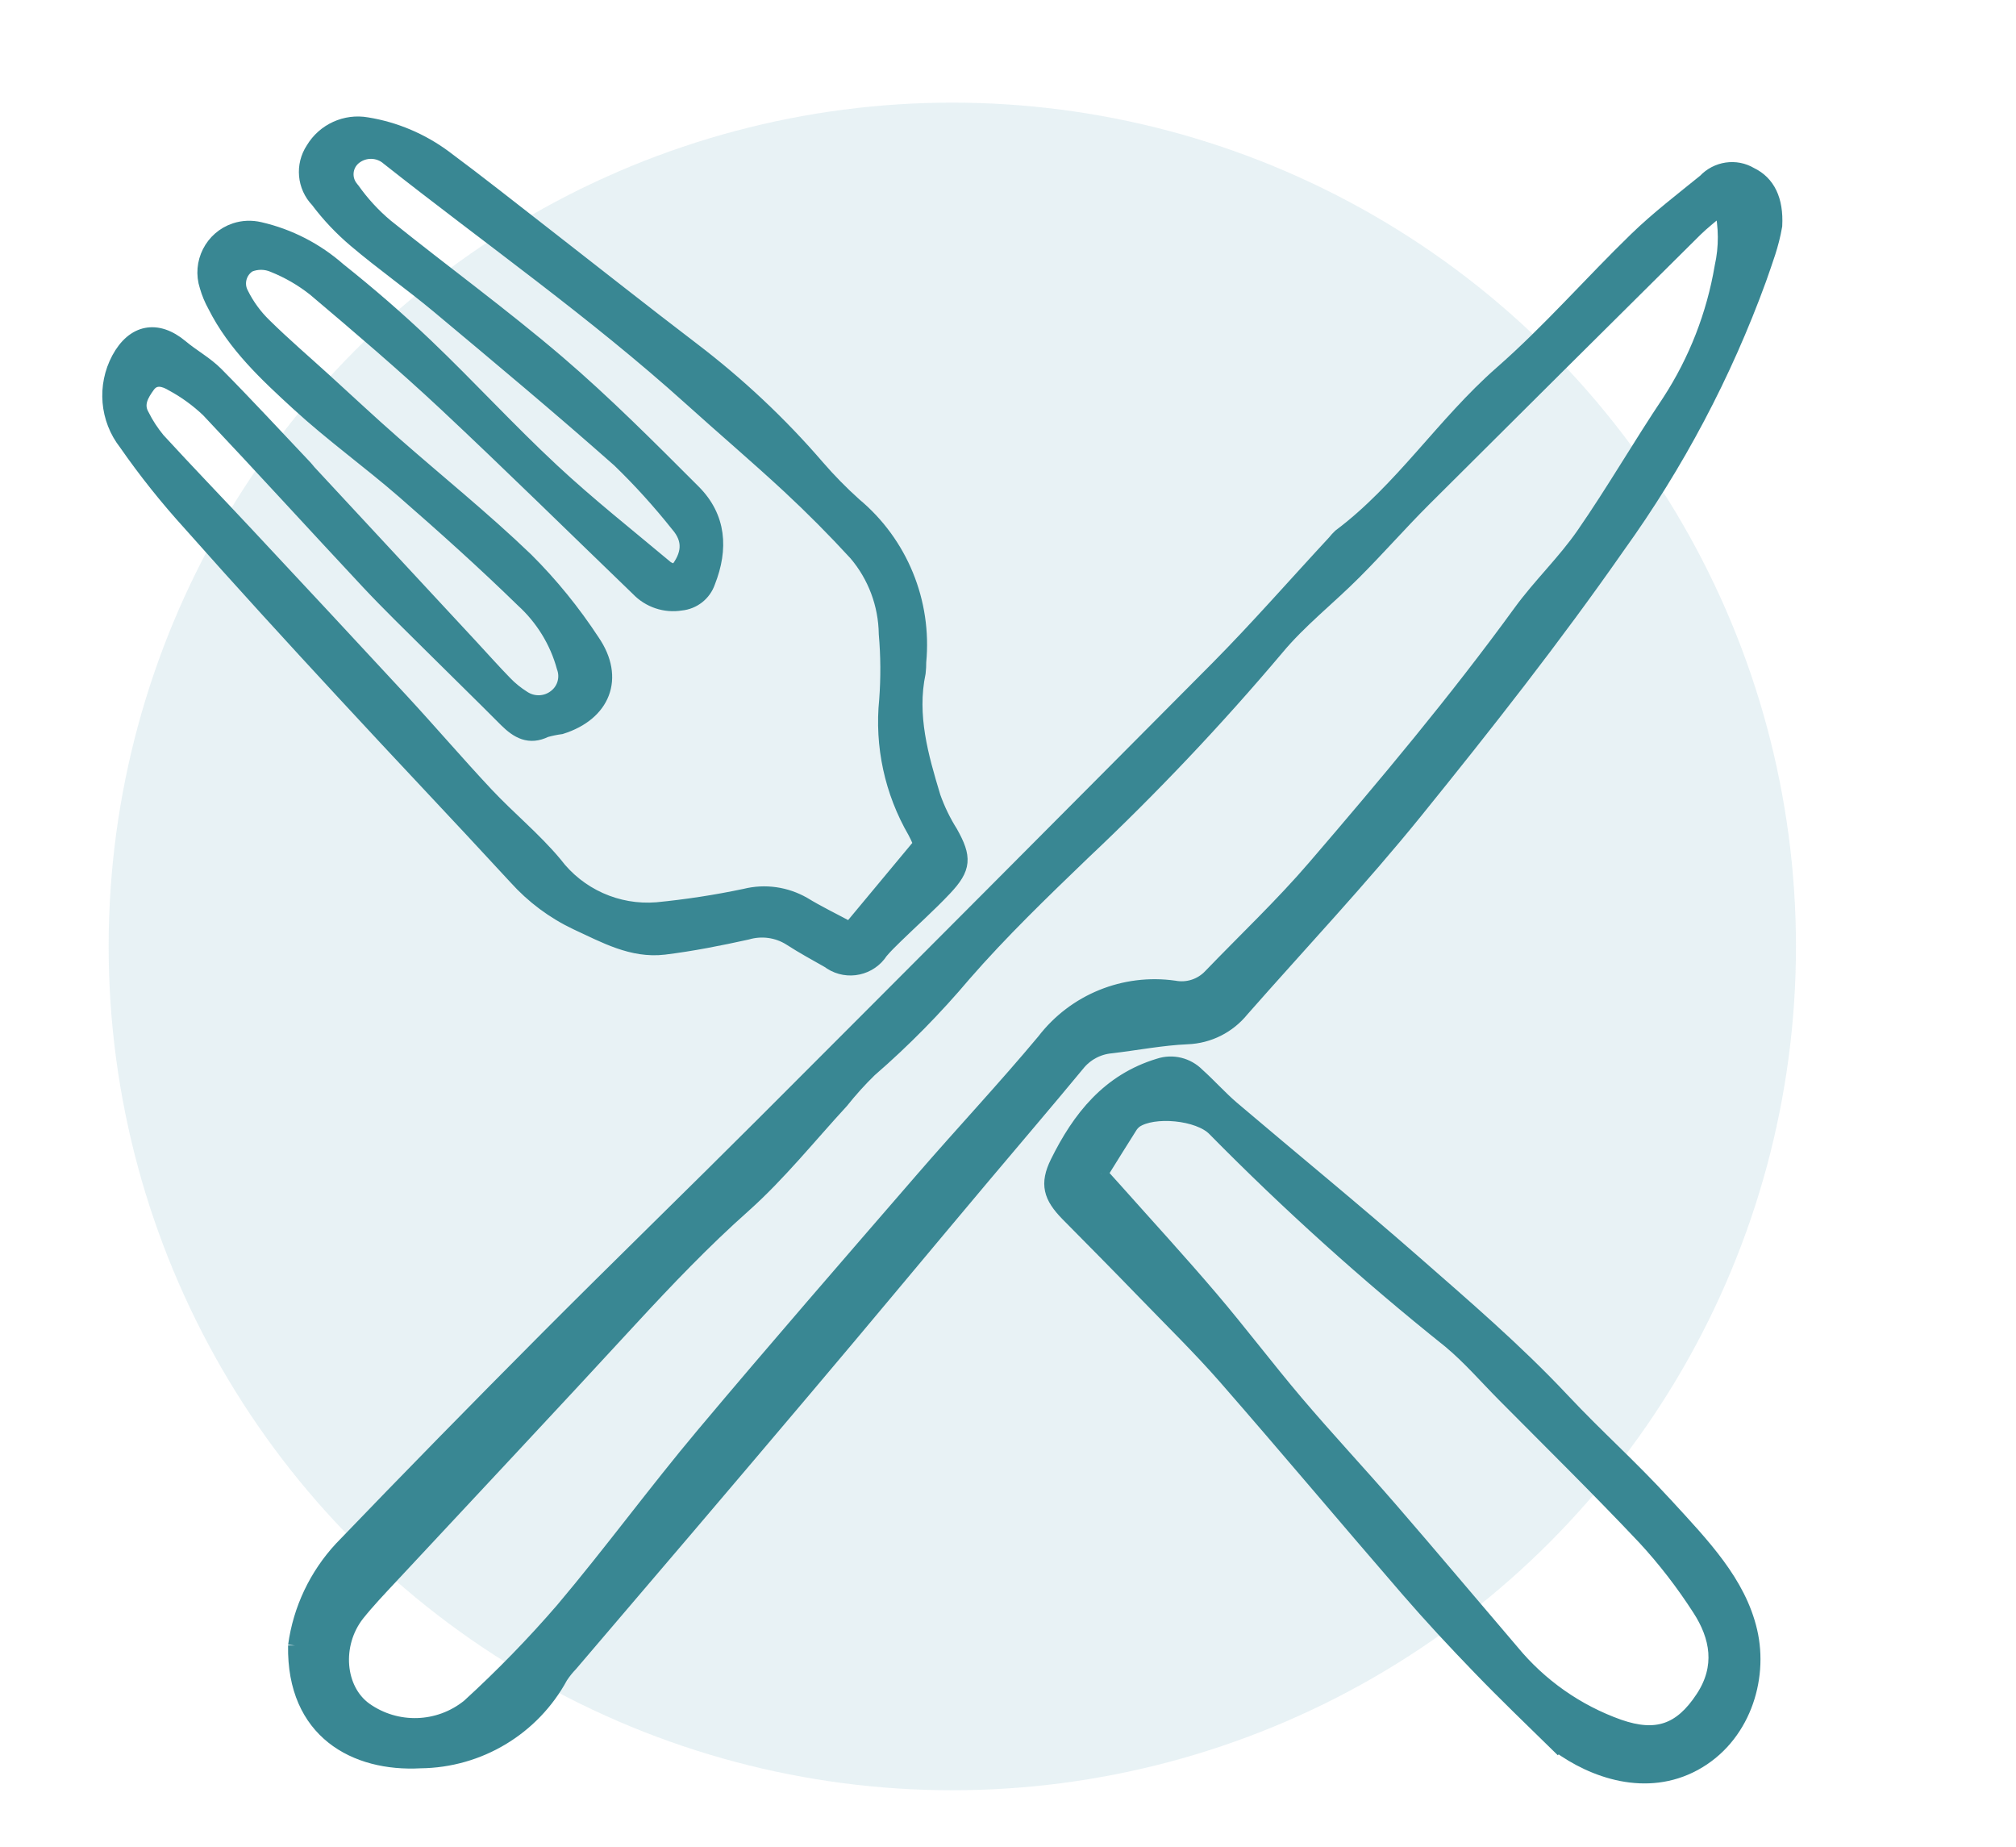
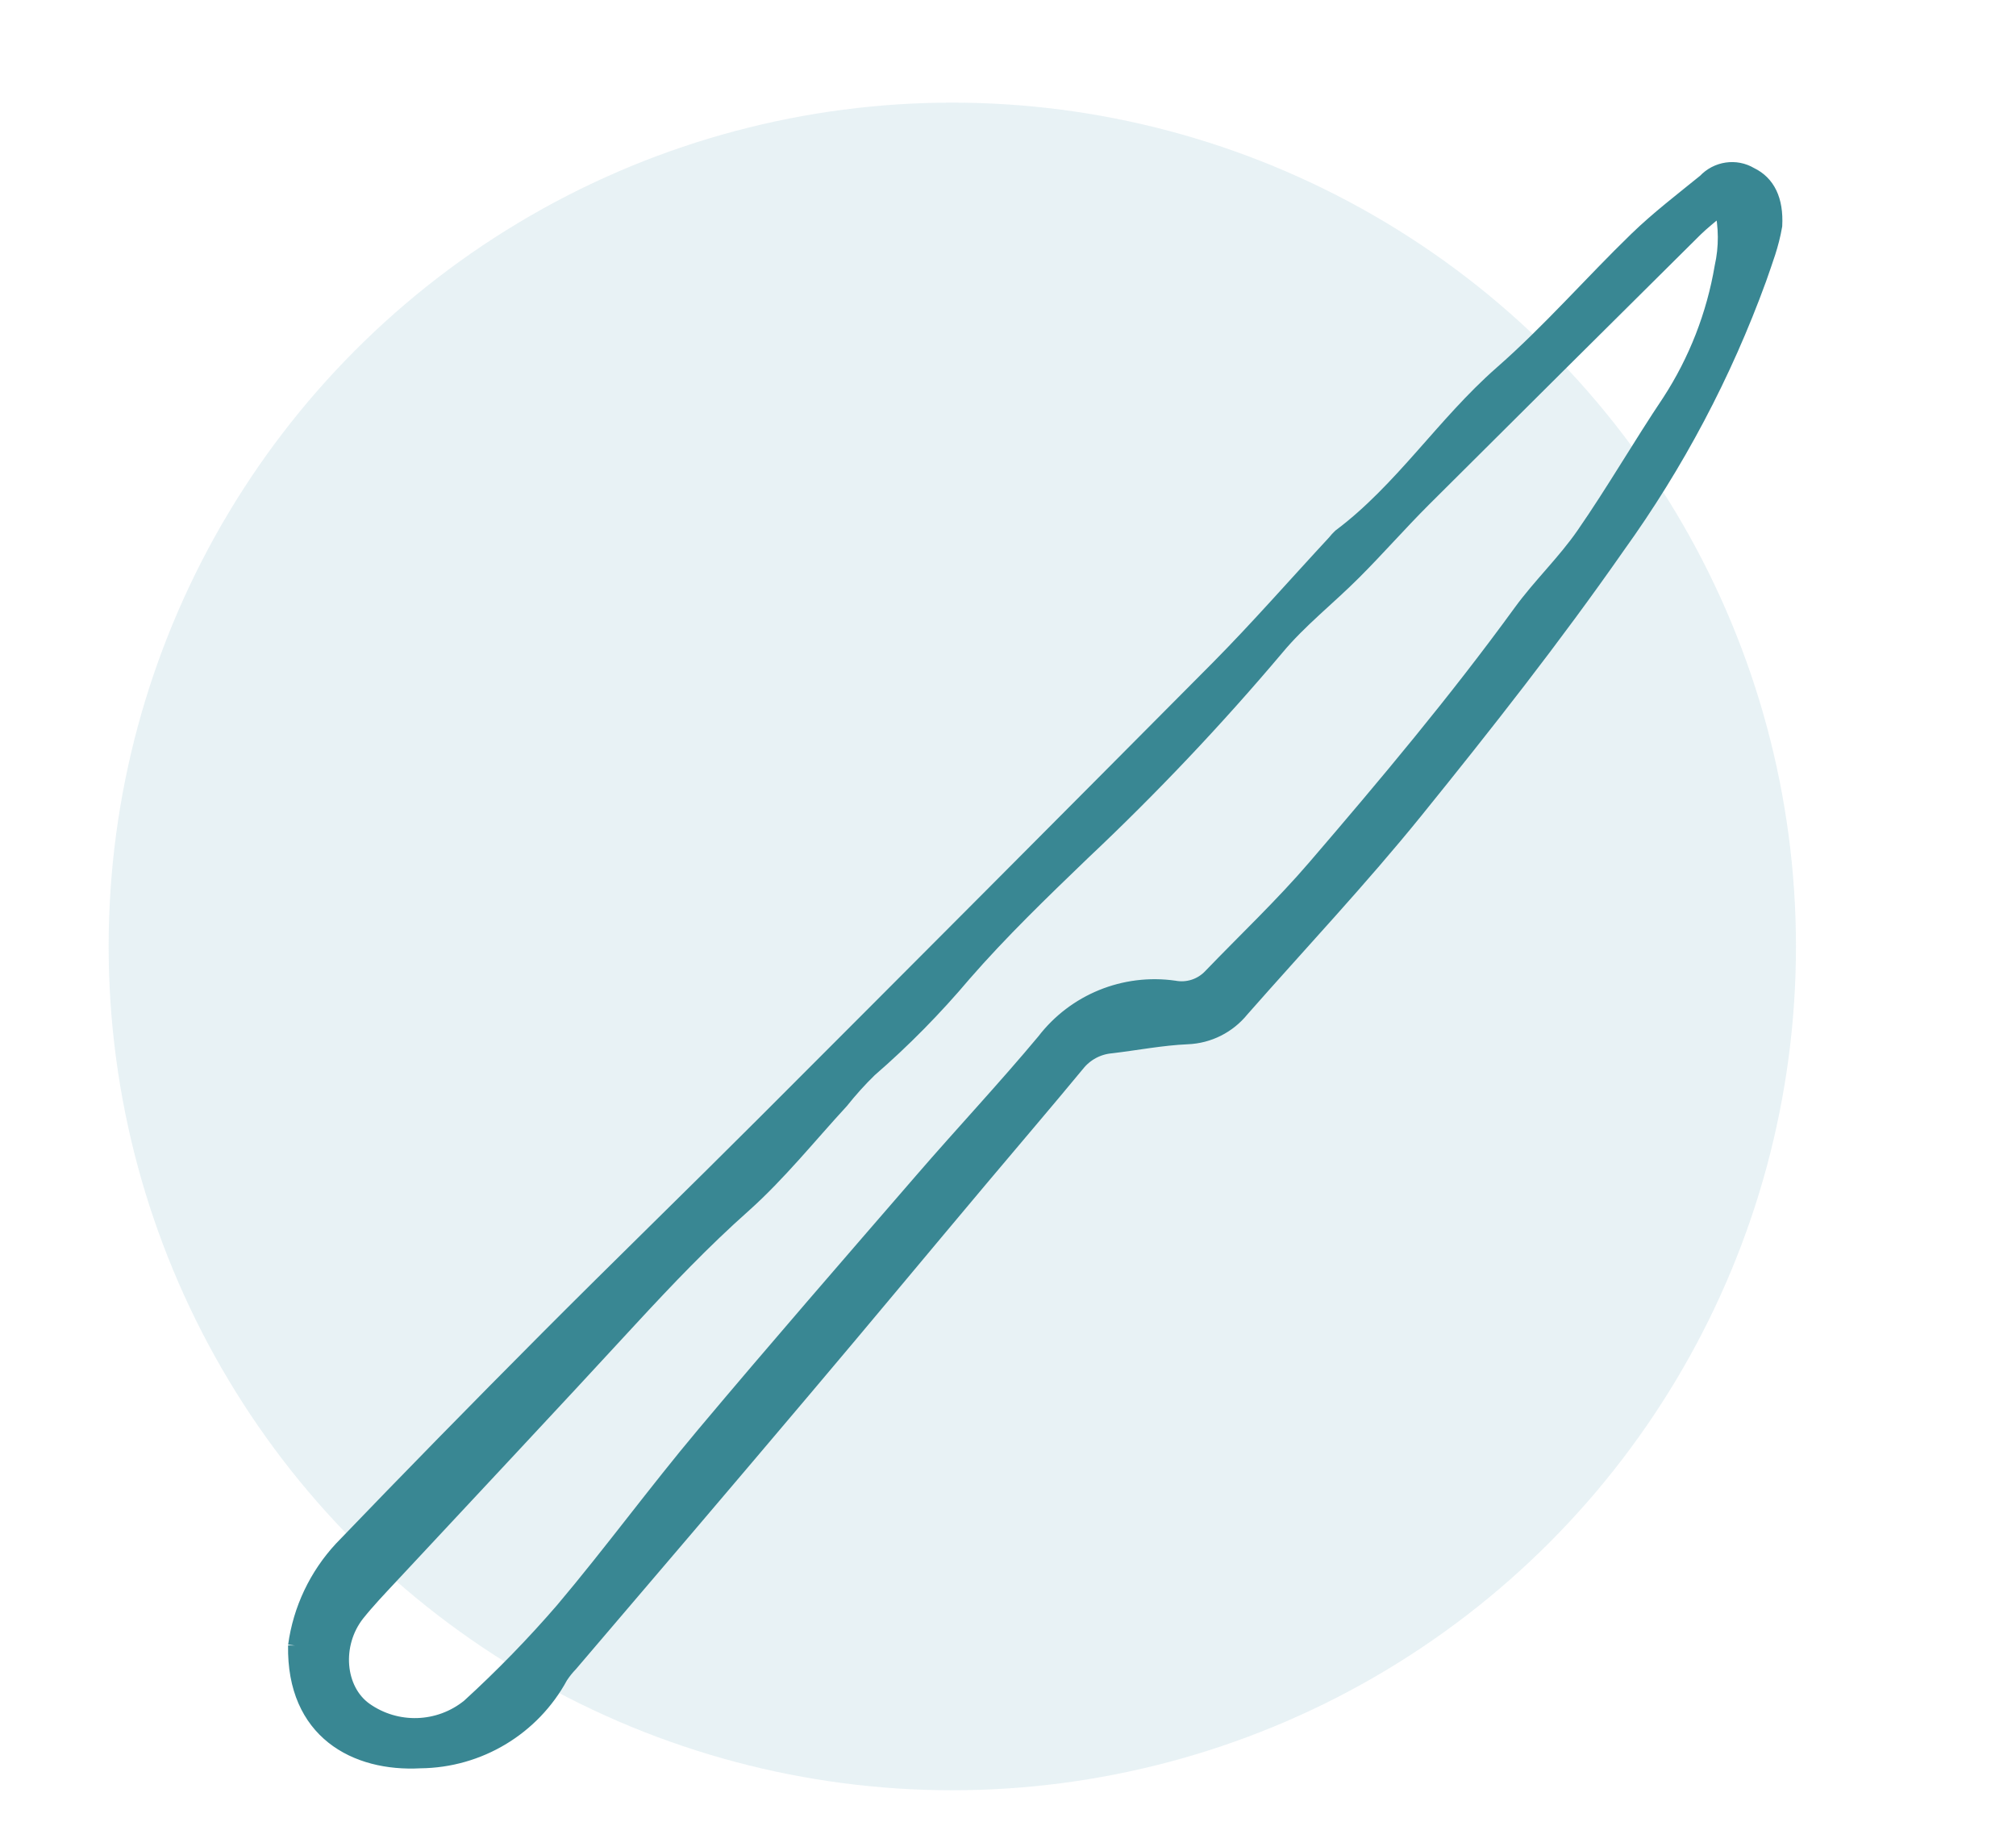
<svg xmlns="http://www.w3.org/2000/svg" viewBox="0 0 146.96 134.62">
  <defs>
    <style>      .cls-1 {        fill: #64acbc;        isolation: isolate;        opacity: .15;      }      .cls-2 {        fill: #398793;        stroke: #398793;      }    </style>
  </defs>
  <g>
    <g id="Layer_1">
      <circle id="Ellipse_9" class="cls-1" cx="69.42" cy="68.98" r="61.5" />
      <g id="Group_337">
        <g id="Group_336">
          <path id="Path_1016" class="cls-2" d="M21.5,119.93c.36-2.65,1.54-5.13,3.36-7.09,4.93-5.13,9.92-10.22,14.95-15.27,5.26-5.28,10.61-10.47,15.88-15.74,11.04-11.04,22.06-22.1,33.06-33.17,2.93-2.96,5.68-6.11,8.52-9.17.12-.15.25-.3.39-.43,4.51-3.38,7.55-8.19,11.77-11.89,3.47-3.04,6.52-6.55,9.84-9.77,1.56-1.51,3.31-2.85,5-4.22.87-.93,2.27-1.14,3.36-.49,1.27.61,1.89,1.87,1.79,3.76-.25,1.45-.67,2.49-1.15,3.89-2.53,6.95-6,13.51-10.32,19.51-4.62,6.62-9.63,12.99-14.71,19.27-4.03,4.98-8.45,9.67-12.69,14.49-.98,1.21-2.43,1.94-3.99,2-1.85.08-3.69.44-5.54.66-.97.08-1.86.56-2.46,1.32-2.29,2.77-4.63,5.5-6.95,8.26-4.3,5.11-8.56,10.25-12.88,15.35-5.68,6.72-11.39,13.42-17.11,20.11-.27.28-.51.58-.72.9-2.04,3.77-5.97,6.13-10.26,6.17-4.74.26-9.25-2.14-9.14-8.45M125.5,15.11c-.82.71-1.38,1.14-1.88,1.63-6.62,6.56-13.22,13.13-19.83,19.71-1.72,1.72-3.33,3.56-5.05,5.28-1.86,1.87-3.97,3.51-5.64,5.52-4.43,5.25-9.17,10.25-14.17,14.96-2.96,2.85-5.93,5.71-8.63,8.81-2.11,2.5-4.41,4.84-6.88,6.98-.74.72-1.42,1.48-2.06,2.28-2.35,2.55-4.53,5.28-7.1,7.58-2.94,2.61-5.63,5.43-8.29,8.31-5.78,6.28-11.63,12.5-17.45,18.75-.83.89-1.68,1.78-2.44,2.73-1.73,2.2-1.45,5.48.55,6.92,2.28,1.62,5.36,1.52,7.53-.24,2.42-2.21,4.7-4.55,6.84-7.03,3.52-4.17,6.74-8.58,10.25-12.76,5.24-6.24,10.59-12.39,15.93-18.56,2.94-3.4,6.02-6.68,8.9-10.13,2.24-2.92,5.88-4.4,9.53-3.88.96.18,1.94-.14,2.61-.85,2.53-2.63,5.2-5.15,7.58-7.92,5.19-6.04,10.31-12.14,15-18.59,1.43-1.97,3.23-3.67,4.61-5.67,2.19-3.16,4.12-6.51,6.26-9.7,1.93-2.97,3.23-6.31,3.82-9.8.32-1.43.31-2.91-.02-4.34" />
-           <path id="Path_1017" class="cls-2" d="M49.26,41.64c.97-1.19,1.07-2.29.12-3.38-1.32-1.66-2.74-3.23-4.26-4.7-4.33-3.83-8.76-7.53-13.2-11.24-1.97-1.64-4.07-3.12-6.02-4.77-1.03-.87-1.96-1.85-2.77-2.93-.98-1.02-1.12-2.58-.34-3.76.82-1.37,2.4-2.09,3.97-1.81,2.04.33,3.97,1.15,5.63,2.37,2.53,1.88,4.99,3.83,7.47,5.76,3.55,2.76,7.07,5.55,10.64,8.27,3.32,2.53,6.38,5.4,9.11,8.57.84.97,1.74,1.89,2.7,2.75,3.37,2.81,5.13,7.11,4.71,11.48,0,.26-.01.51-.04.77-.66,3.14.2,6.11,1.09,9.06.32.9.74,1.77,1.25,2.58,1.03,1.83,1,2.61-.43,4.12-1.14,1.21-2.39,2.32-3.58,3.48-.37.36-.74.72-1.07,1.11-.8,1.24-2.45,1.6-3.69.8-.05-.03-.09-.06-.14-.1-.95-.54-1.91-1.06-2.82-1.65-.93-.59-2.08-.74-3.13-.43-2,.44-4.01.84-6.04,1.09-2.35.28-4.36-.86-6.4-1.8-1.69-.8-3.19-1.92-4.44-3.31-4.17-4.53-8.42-8.99-12.6-13.52-3.75-4.05-7.47-8.12-11.14-12.26-1.68-1.85-3.25-3.81-4.68-5.87-1.39-1.77-1.59-4.2-.53-6.18,1.09-2.02,2.83-2.35,4.58-.89.83.7,1.82,1.23,2.58,2,2.21,2.23,4.34,4.54,6.5,6.82.09.09.16.2.25.3,3.93,4.23,7.86,8.47,11.79,12.7.83.89,1.64,1.81,2.49,2.68.4.42.85.78,1.34,1.09.72.48,1.67.44,2.34-.11.63-.5.86-1.35.58-2.1-.51-1.87-1.55-3.56-2.99-4.87-2.8-2.73-5.72-5.35-8.67-7.92-2.52-2.19-5.25-4.15-7.7-6.4-2.31-2.12-4.64-4.28-6.08-7.15-.25-.45-.45-.93-.59-1.42-.56-1.71.38-3.56,2.09-4.12.58-.19,1.2-.21,1.8-.07,2.14.49,4.12,1.51,5.77,2.96,2.21,1.76,4.35,3.61,6.39,5.56,3.11,2.97,6.02,6.15,9.17,9.08,2.67,2.49,5.55,4.76,8.35,7.11.21.12.44.2.68.25M67,61.63c.01-.1.01-.21,0-.31-.1-.23-.21-.47-.33-.69-1.69-2.91-2.42-6.28-2.08-9.62.12-1.6.11-3.21-.03-4.81-.03-2.14-.8-4.21-2.19-5.84-1.56-1.7-3.19-3.34-4.88-4.91-2.35-2.18-4.8-4.26-7.18-6.41-6.98-6.29-14.66-11.68-22.02-17.49-.7-.62-1.75-.63-2.47-.03-.66.56-.73,1.55-.17,2.2.02.02.04.04.05.06.7.99,1.52,1.89,2.45,2.67,4.15,3.34,8.47,6.48,12.52,9.94,3.46,2.96,6.68,6.2,9.9,9.42,1.88,1.88,2.03,4.19,1.07,6.62-.3.87-1.08,1.48-2,1.57-1.16.19-2.34-.21-3.15-1.06-4.67-4.5-9.29-9.05-14.02-13.48-3.09-2.89-6.32-5.64-9.55-8.37-.91-.72-1.91-1.3-2.98-1.73-.56-.25-1.21-.26-1.78-.02-.69.44-.93,1.34-.54,2.06.42.85.99,1.63,1.67,2.29,1.42,1.4,2.93,2.69,4.4,4.03,1.66,1.51,3.3,3.05,4.99,4.53,3.23,2.84,6.59,5.54,9.69,8.52,1.82,1.81,3.44,3.81,4.85,5.96,1.84,2.69.78,5.31-2.32,6.28-.38.05-.76.13-1.12.23-1.2.59-2.06.09-2.9-.74-1.8-1.81-3.63-3.59-5.44-5.39-1.55-1.54-3.12-3.06-4.61-4.65-3.9-4.17-7.75-8.4-11.67-12.55-.79-.75-1.67-1.39-2.62-1.9-.53-.32-1.25-.57-1.74.12-.45.62-.88,1.33-.42,2.13.31.63.7,1.22,1.15,1.77,2.13,2.32,4.31,4.58,6.46,6.88,3.77,4.03,7.53,8.07,11.28,12.12,2.09,2.26,4.09,4.6,6.2,6.85,1.62,1.73,3.49,3.25,5,5.06,1.74,2.3,4.54,3.55,7.41,3.32,2.16-.21,4.31-.54,6.44-.99,1.45-.36,2.97-.14,4.27.6,1.03.63,2.13,1.16,3.36,1.82l5.05-6.07" />
-           <path id="Path_1018" class="cls-2" d="M113.56,127.23c-1.92-1.88-3.87-3.75-5.74-5.69-1.78-1.84-3.53-3.72-5.21-5.66-4.45-5.14-8.82-10.35-13.29-15.47-1.9-2.17-3.97-4.19-5.97-6.26-1.83-1.89-3.68-3.76-5.53-5.63-1.27-1.29-1.54-2.23-.76-3.81,1.6-3.24,3.74-5.96,7.42-7.07,1-.33,2.09-.06,2.83.69.86.77,1.63,1.64,2.5,2.39,4.4,3.74,8.87,7.39,13.21,11.19,3.72,3.26,7.49,6.49,10.86,10.08,2.74,2.91,4.84,4.71,7.57,7.68s5.32,5.66,6.15,9.21-.56,7.77-4.07,9.68-7.38.55-9.96-1.34ZM80.26,85.55l1.01,1.12c2.35,2.64,4.73,5.23,7.02,7.92,2.12,2.49,4.09,5.1,6.2,7.59,2.24,2.64,4.61,5.17,6.87,7.78,2.98,3.44,5.91,6.93,8.87,10.39,2.05,2.49,4.74,4.38,7.78,5.46,2.73.95,4.5.35,6.09-2.07,1.48-2.24,1.08-4.45-.25-6.49-1.18-1.83-2.51-3.56-3.99-5.16-3.34-3.54-6.81-6.95-10.24-10.41-1.31-1.32-2.53-2.74-3.95-3.92-6.02-4.81-11.75-9.97-17.15-15.45-1.13-1.18-4.45-1.49-5.75-.59-.15.12-.28.26-.38.43-.68,1.08-1.36,2.16-2.12,3.39" />
        </g>
      </g>
    </g>
  </g>
</svg>